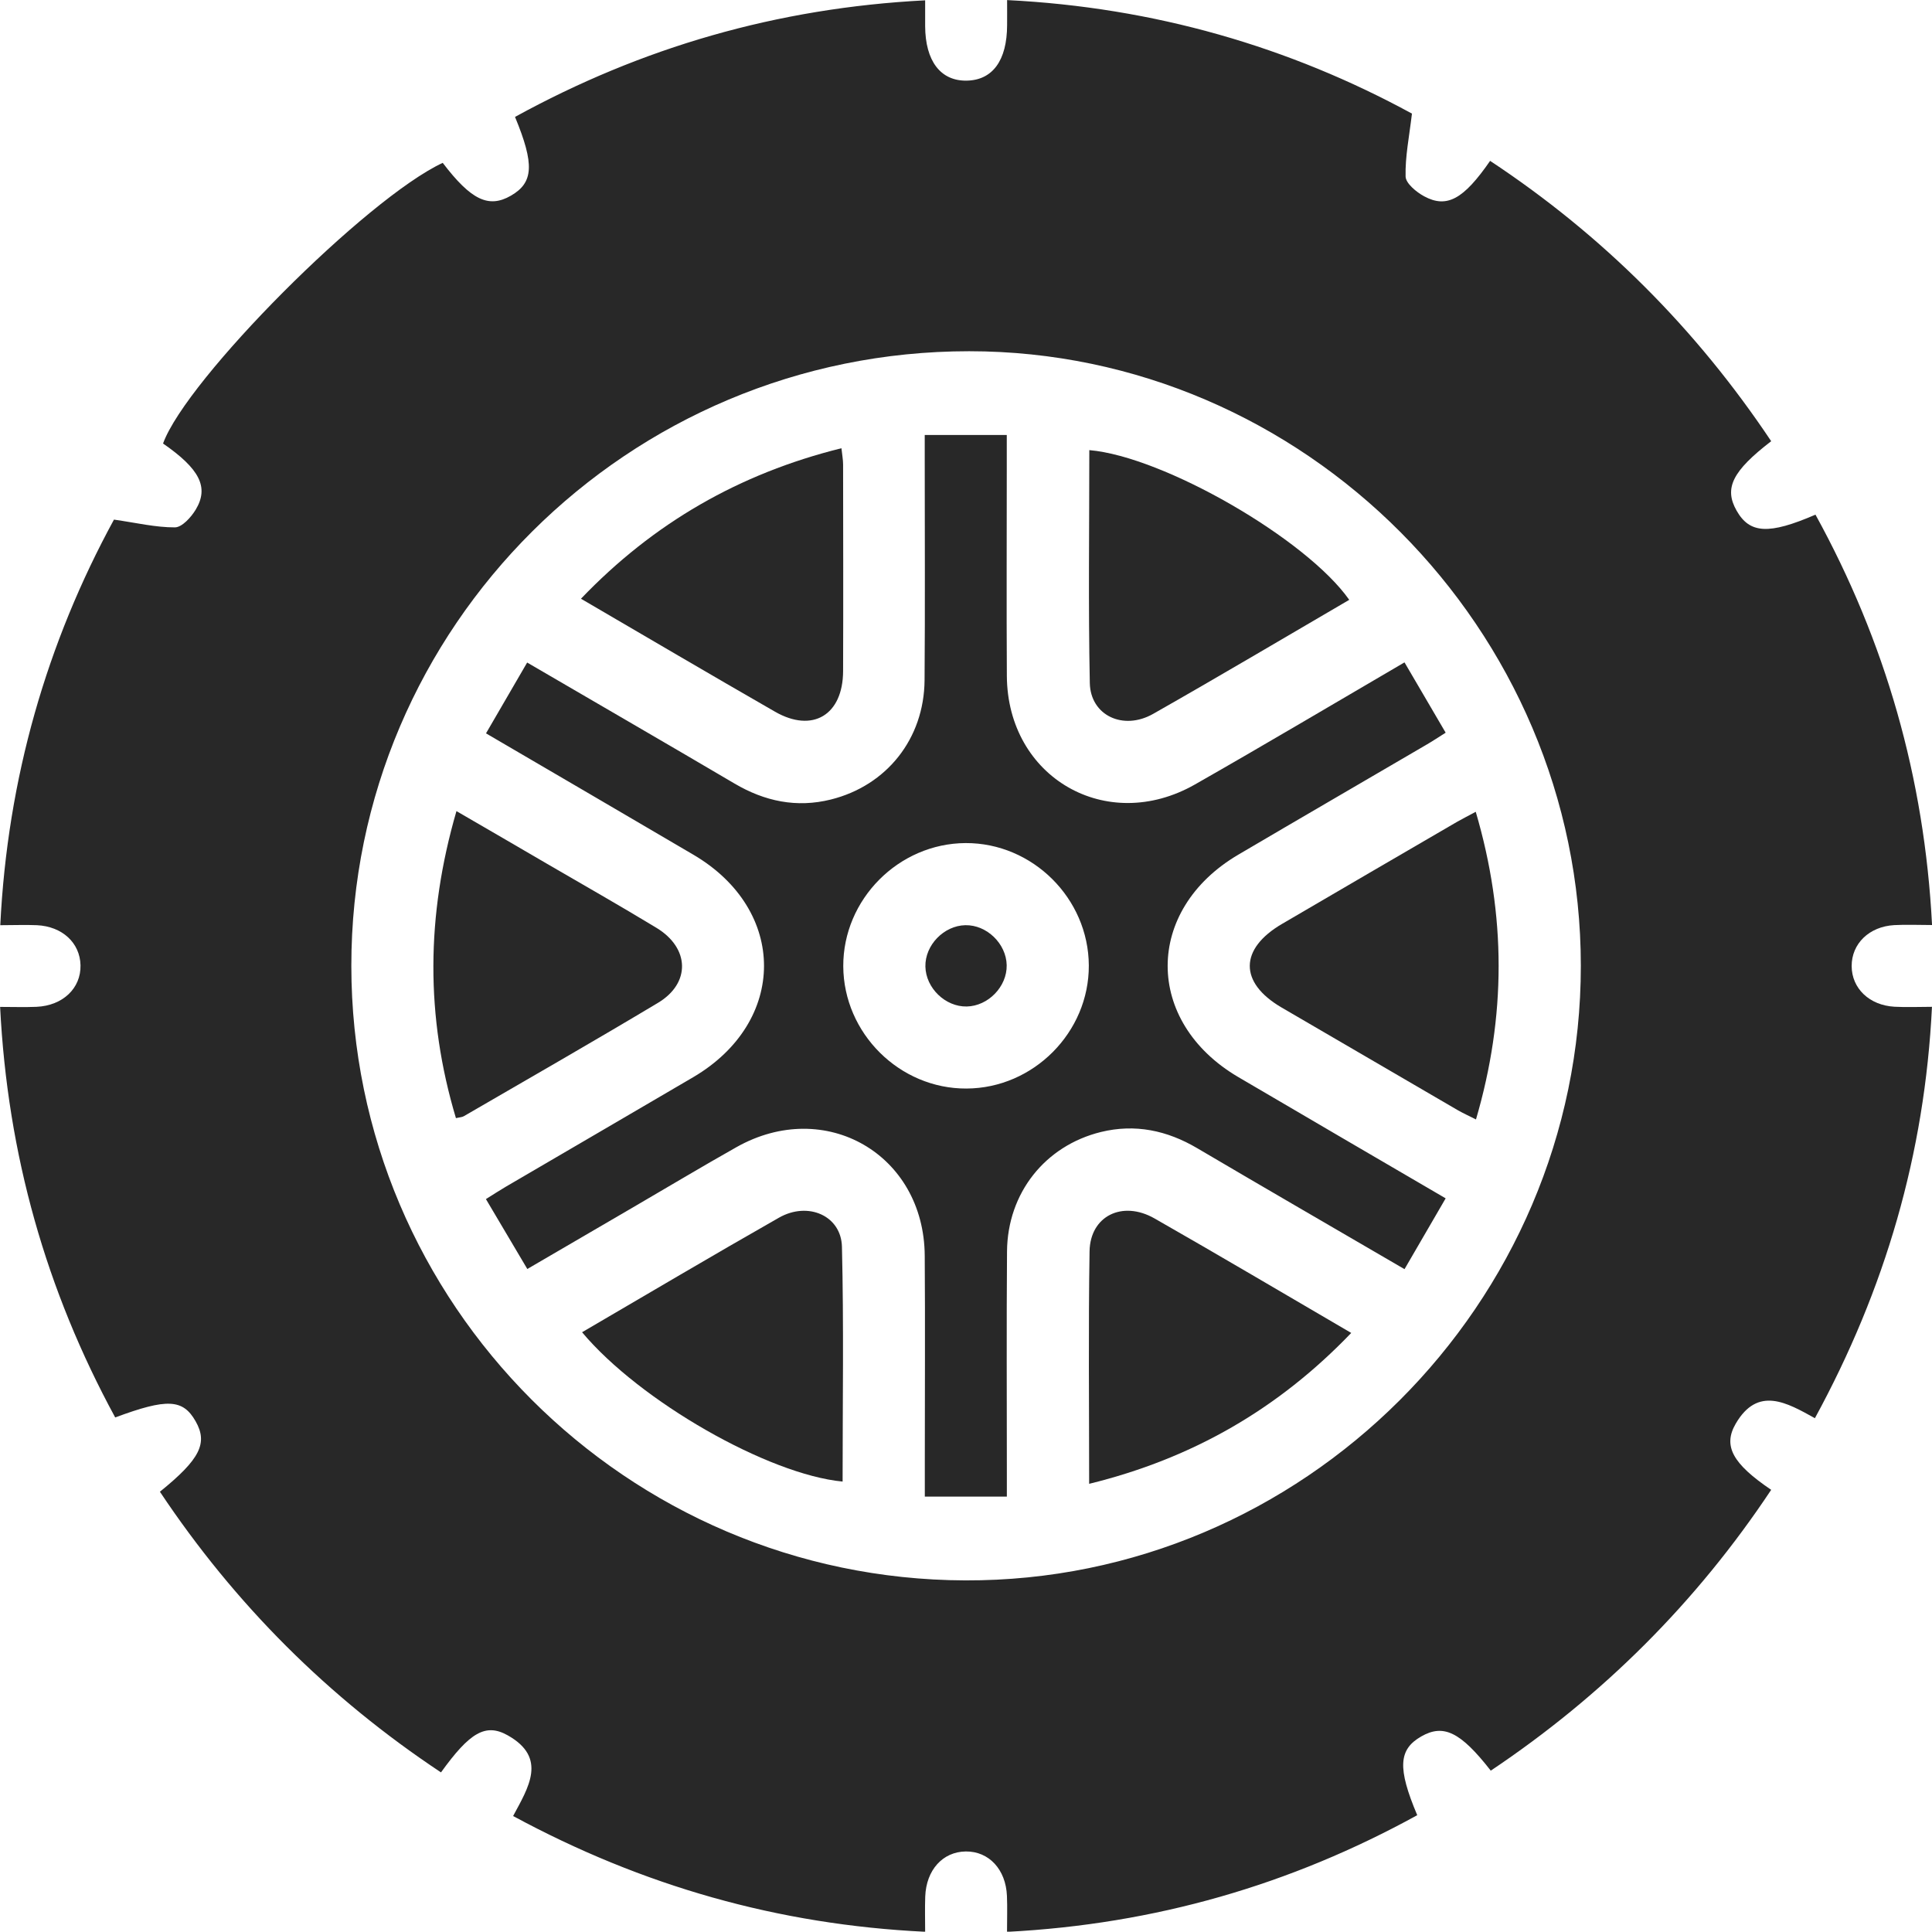
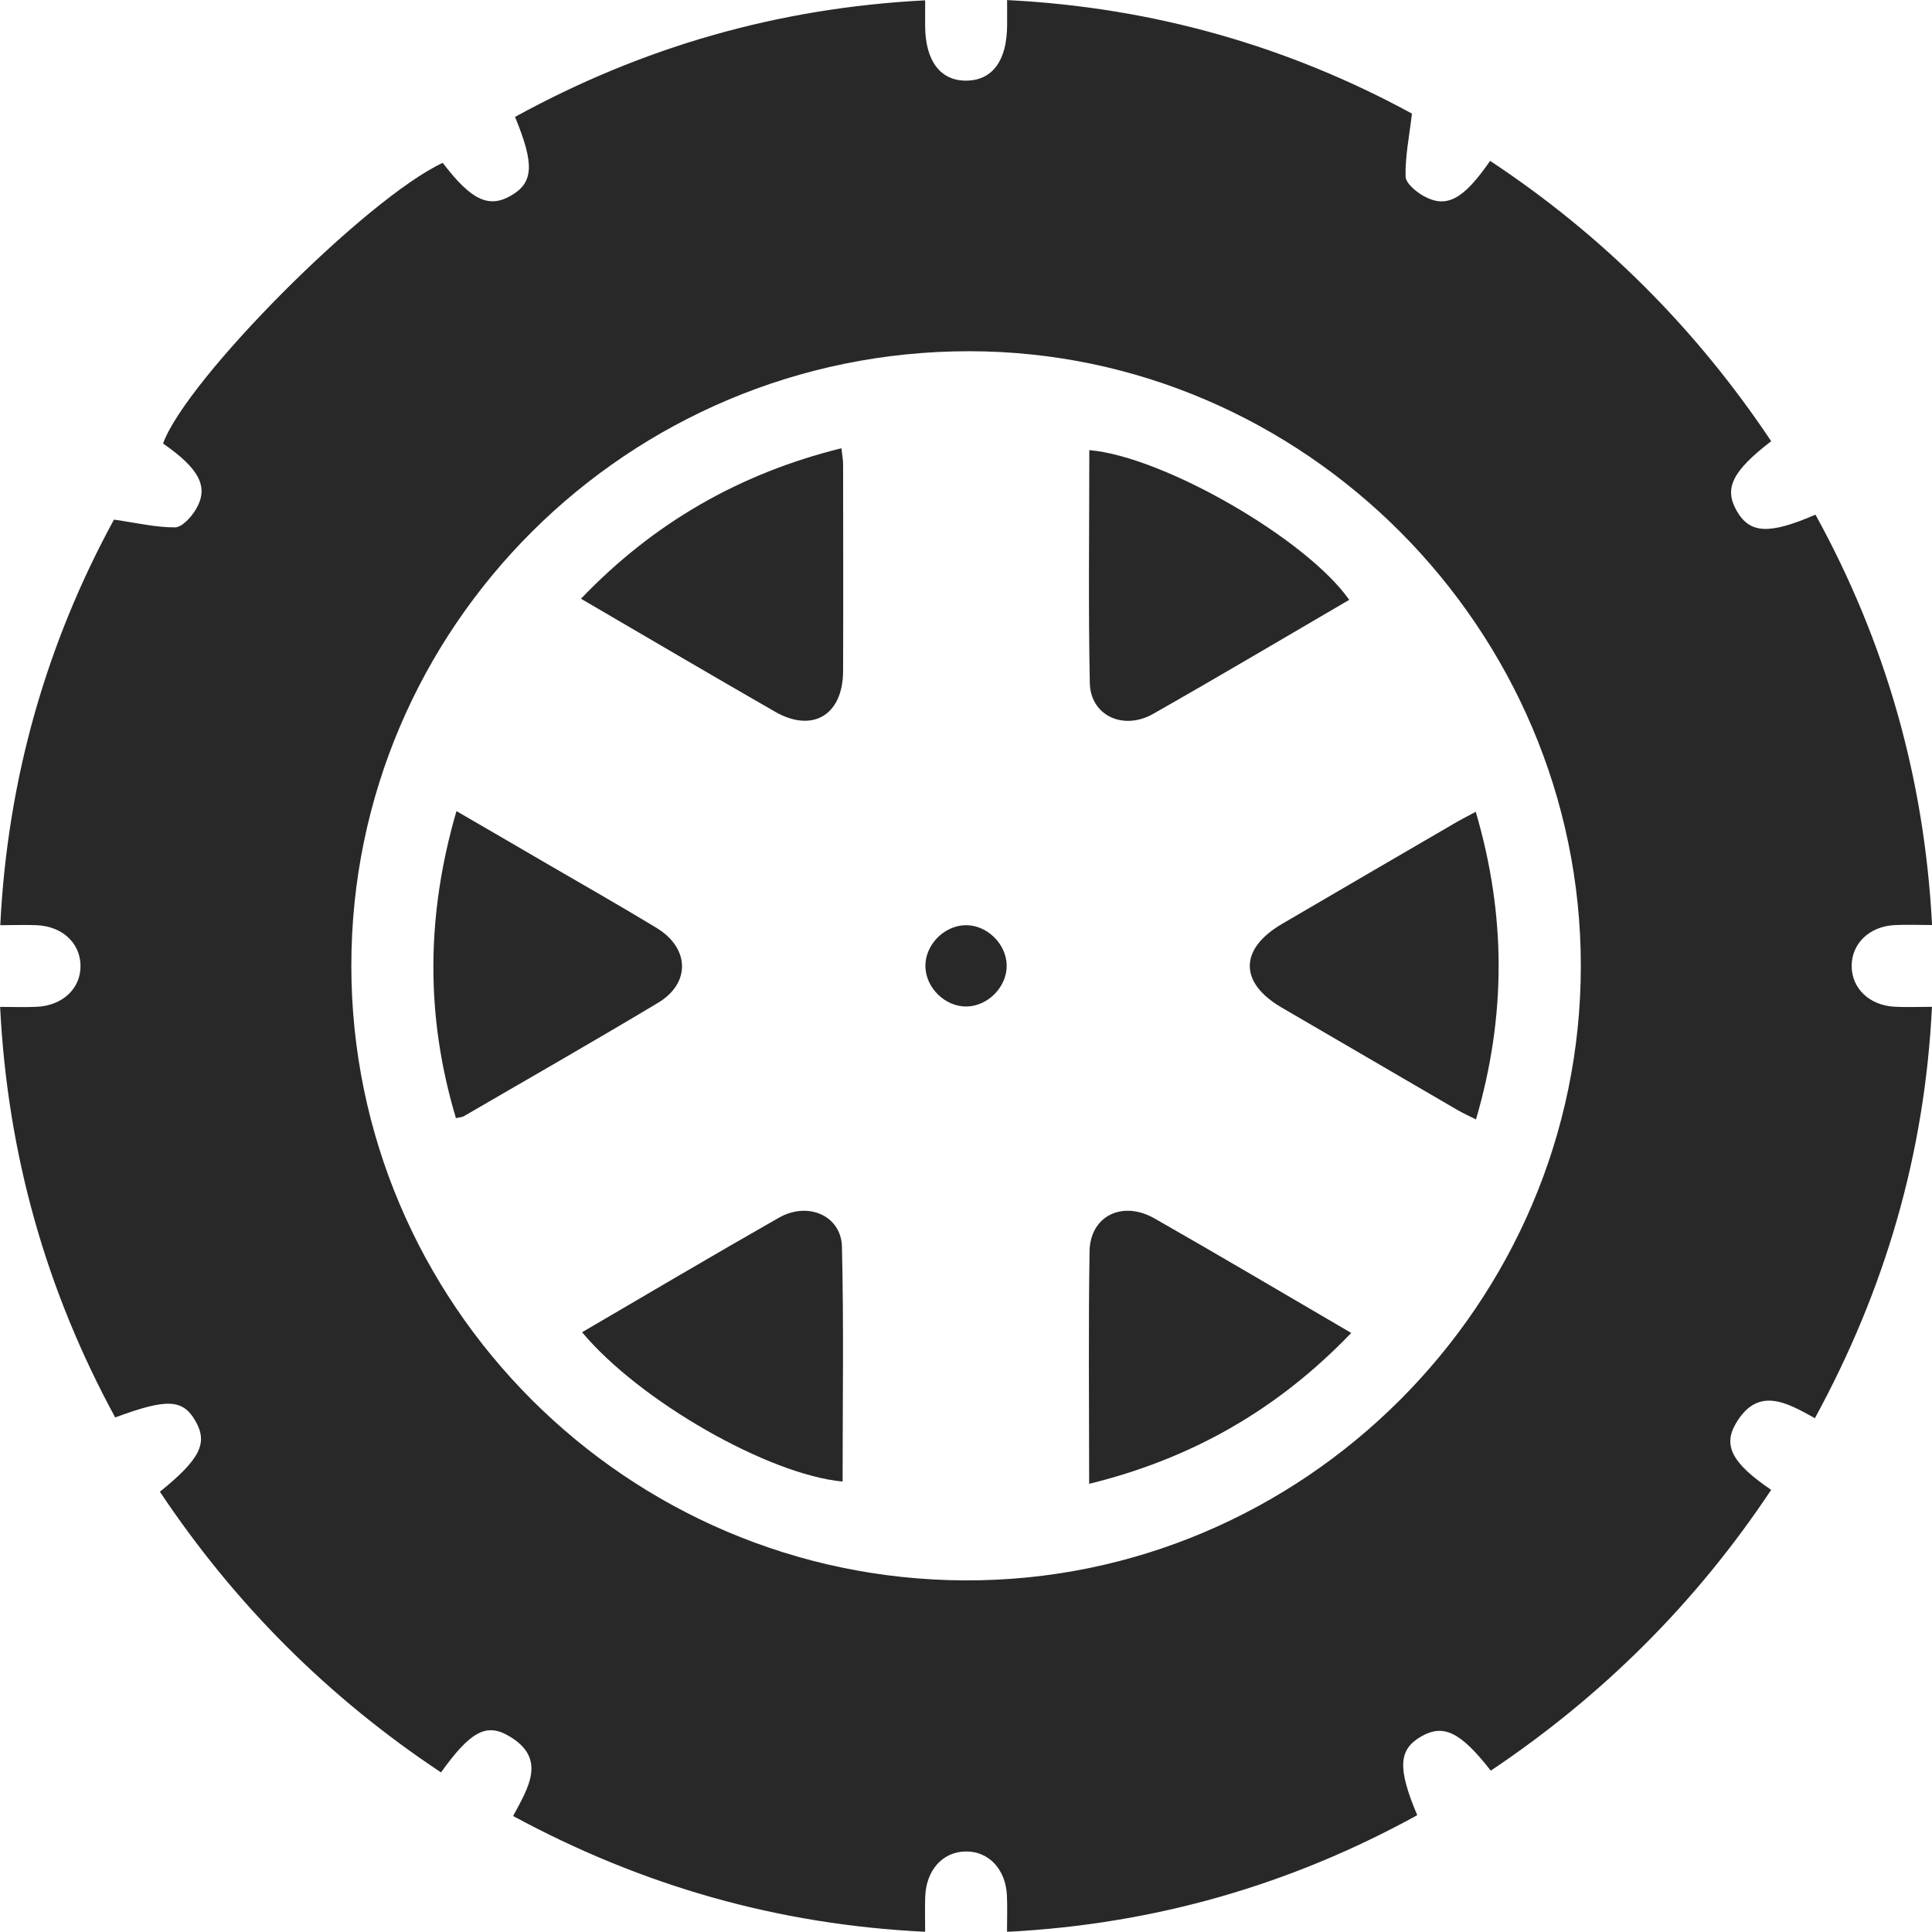
<svg xmlns="http://www.w3.org/2000/svg" xml:space="preserve" width="12.699mm" height="12.697mm" version="1.1" style="shape-rendering:geometricPrecision; text-rendering:geometricPrecision; image-rendering:optimizeQuality; fill-rule:evenodd; clip-rule:evenodd" viewBox="0 0 233.83 233.8">
  <defs>
    <style type="text/css">
   
    .fil0 {fill:#282828;fill-rule:nonzero}
   
  </style>
  </defs>
  <g id="Layer_x0020_1">
    <g id="_2565750902592">
      <path class="fil0" d="M42.52 116.91c0.02,40.88 33.32,74.23 74.29,74.37 40.86,0.15 74.53,-33.46 74.52,-74.39 -0.01,-40.75 -33.49,-74.38 -74.04,-74.38 -41.27,0 -74.79,33.35 -74.77,74.4zm79.36 -116.9c17.83,0.88 34.2,5.67 49.01,13.74 -0.33,2.8 -0.83,5.21 -0.77,7.61 0.02,0.83 1.3,1.89 2.25,2.4 2.74,1.48 4.77,0.36 7.98,-4.29 13.65,9.02 24.94,20.34 34.02,33.93 -4.72,3.63 -5.72,5.7 -4.19,8.4 1.58,2.79 3.89,2.94 9.55,0.49 8.46,15.39 13.19,31.83 14.11,49.67 -1.63,0 -3.1,-0.07 -4.57,0.01 -3.04,0.17 -5.17,2.25 -5.16,4.96 0.01,2.7 2.14,4.75 5.19,4.92 1.46,0.08 2.94,0.01 4.53,0.01 -0.87,17.81 -5.67,34.19 -14.17,49.79 -3.37,-1.87 -6.9,-3.94 -9.58,0.66 -1.58,2.71 -0.36,4.86 4.29,8.01 -9.05,13.62 -20.38,24.91 -33.94,33.99 -3.66,-4.69 -5.72,-5.68 -8.4,-4.15 -2.77,1.58 -2.91,3.83 -0.5,9.54 -15.34,8.43 -31.71,13.19 -49.65,14.12 0,-1.48 0.05,-2.92 -0.01,-4.35 -0.13,-3.21 -2.19,-5.41 -4.98,-5.38 -2.79,0.03 -4.79,2.24 -4.91,5.46 -0.05,1.38 -0.01,2.77 -0.01,4.26 -17.82,-0.86 -34.22,-5.55 -49.87,-14.01 1.84,-3.44 4.19,-7.05 -0.66,-9.77 -2.68,-1.5 -4.59,-0.34 -8.07,4.49 -13.63,-9.05 -24.95,-20.36 -34.02,-33.97 4.86,-3.93 5.83,-5.88 4.32,-8.53 -1.53,-2.69 -3.44,-2.8 -9.73,-0.46 -8.36,-15.38 -13.03,-31.8 -13.93,-49.69 1.51,0 2.96,0.05 4.4,-0.01 3.19,-0.14 5.39,-2.25 5.33,-5.03 -0.06,-2.71 -2.2,-4.7 -5.27,-4.85 -1.39,-0.06 -2.79,-0 -4.44,-0 0.87,-17.78 5.64,-34.2 13.76,-49.09 2.72,0.39 5.05,0.95 7.38,0.94 0.86,-0.01 1.95,-1.22 2.51,-2.14 1.64,-2.72 0.48,-4.94 -3.95,-8.01 2.84,-7.81 24.61,-29.66 33.85,-33.97 3.43,4.5 5.56,5.53 8.26,3.97 2.73,-1.58 2.87,-3.78 0.49,-9.53 15.34,-8.42 31.72,-13.19 49.64,-14.11 0,1.08 0,2.1 0,3.12 0.02,4.22 1.86,6.65 5.02,6.6 3.14,-0.05 4.89,-2.44 4.9,-6.72 0.01,-0.97 0,-1.94 0,-3z" />
-       <path class="fil0" d="M131.78 116.85c-0.04,-8.12 -6.81,-14.84 -14.91,-14.81 -8.11,0.04 -14.84,6.81 -14.81,14.91 0.04,8.11 6.81,14.84 14.91,14.8 8.11,-0.03 14.85,-6.81 14.81,-14.91zm38.22 -36.66c1.71,2.93 3.29,5.62 4.97,8.49 -0.93,0.59 -1.66,1.07 -2.42,1.51 -7.55,4.42 -15.13,8.81 -22.67,13.25 -11.4,6.7 -11.41,20.21 -0.03,26.91 8.25,4.85 16.53,9.67 25.12,14.69 -1.68,2.89 -3.31,5.69 -4.98,8.57 -8.56,-4.99 -16.84,-9.78 -25.09,-14.64 -3.66,-2.16 -7.53,-2.97 -11.66,-1.96 -6.77,1.67 -11.3,7.4 -11.36,14.44 -0.07,8.92 -0.02,17.85 -0.02,26.78 0,0.89 0,1.79 0,2.91l-9.93 0c0,-1.51 0,-2.82 0,-4.11 0,-8.35 0.05,-16.7 -0.01,-25.05 -0.08,-12.27 -12.05,-19.18 -22.78,-13.14 -4.24,2.39 -8.42,4.9 -12.63,7.35 -4.14,2.41 -8.28,4.82 -12.69,7.4 -1.66,-2.79 -3.28,-5.53 -5.01,-8.46 0.94,-0.59 1.68,-1.07 2.43,-1.51 7.56,-4.43 15.13,-8.82 22.67,-13.25 11.4,-6.71 11.41,-20.21 0.03,-26.91 -8.25,-4.85 -16.52,-9.67 -25.12,-14.7 1.68,-2.89 3.31,-5.69 4.98,-8.57 8.55,4.99 16.84,9.78 25.09,14.64 3.66,2.16 7.52,2.97 11.66,1.94 6.79,-1.69 11.29,-7.38 11.35,-14.43 0.07,-8.92 0.02,-17.85 0.02,-26.77 0,-0.89 0,-1.79 0,-2.92l9.93 0c0,1.51 0,2.81 0,4.12 0,8.35 -0.04,16.7 0.01,25.05 0.08,12.28 12.06,19.21 22.76,13.13 8.4,-4.78 16.7,-9.72 25.35,-14.77z" />
      <path class="fil0" d="M55.24 98.17c3.88,2.25 7.43,4.31 10.97,6.38 4.42,2.57 8.87,5.1 13.24,7.75 4.03,2.44 4.16,6.7 0.18,9.08 -7.78,4.66 -15.66,9.17 -23.5,13.72 -0.2,0.12 -0.46,0.12 -0.95,0.23 -3.68,-12.28 -3.62,-24.48 0.06,-37.15z" />
      <path class="fil0" d="M178.61 98.25c3.7,12.58 3.68,24.77 0.03,37.24 -0.9,-0.45 -1.55,-0.75 -2.17,-1.1 -7.12,-4.15 -14.26,-8.3 -21.38,-12.46 -5.14,-3.01 -5.1,-7.09 0.1,-10.12 7.05,-4.13 14.1,-8.23 21.16,-12.34 0.63,-0.36 1.29,-0.69 2.27,-1.22z" />
      <path class="fil0" d="M70.31 72.47c8.78,-9.17 19.16,-15.15 31.53,-18.22 0.08,0.78 0.2,1.38 0.2,1.98 0.01,8.33 0.03,16.67 0,25 -0.02,5.31 -3.69,7.52 -8.24,4.91 -7.78,-4.47 -15.52,-9.02 -23.48,-13.67z" />
      <path class="fil0" d="M131.84 54.48c8.97,0.77 26.27,10.74 31.46,18.12 -7.9,4.61 -15.77,9.28 -23.73,13.8 -3.62,2.06 -7.59,0.2 -7.67,-3.73 -0.19,-9.39 -0.06,-18.79 -0.06,-28.2z" />
      <path class="fil0" d="M70.44 161.25c8.02,-4.68 15.89,-9.35 23.84,-13.87 3.52,-2 7.53,-0.24 7.62,3.52 0.23,9.46 0.08,18.94 0.08,28.42 -8.99,-0.85 -24.54,-9.72 -31.53,-18.07z" />
      <path class="fil0" d="M131.82 179.58c0,-9.67 -0.1,-18.89 0.05,-28.13 0.07,-4.27 3.96,-6.2 7.86,-3.98 7.87,4.49 15.67,9.11 23.81,13.86 -8.81,9.19 -19.2,15.19 -31.71,18.26z" />
      <path class="fil0" d="M117 121.82c-2.58,0.05 -4.95,-2.23 -5,-4.84 -0.05,-2.59 2.24,-4.95 4.84,-5 2.59,-0.05 4.95,2.24 5,4.84 0.05,2.59 -2.24,4.95 -4.84,5z" />
    </g>
  </g>
</svg>